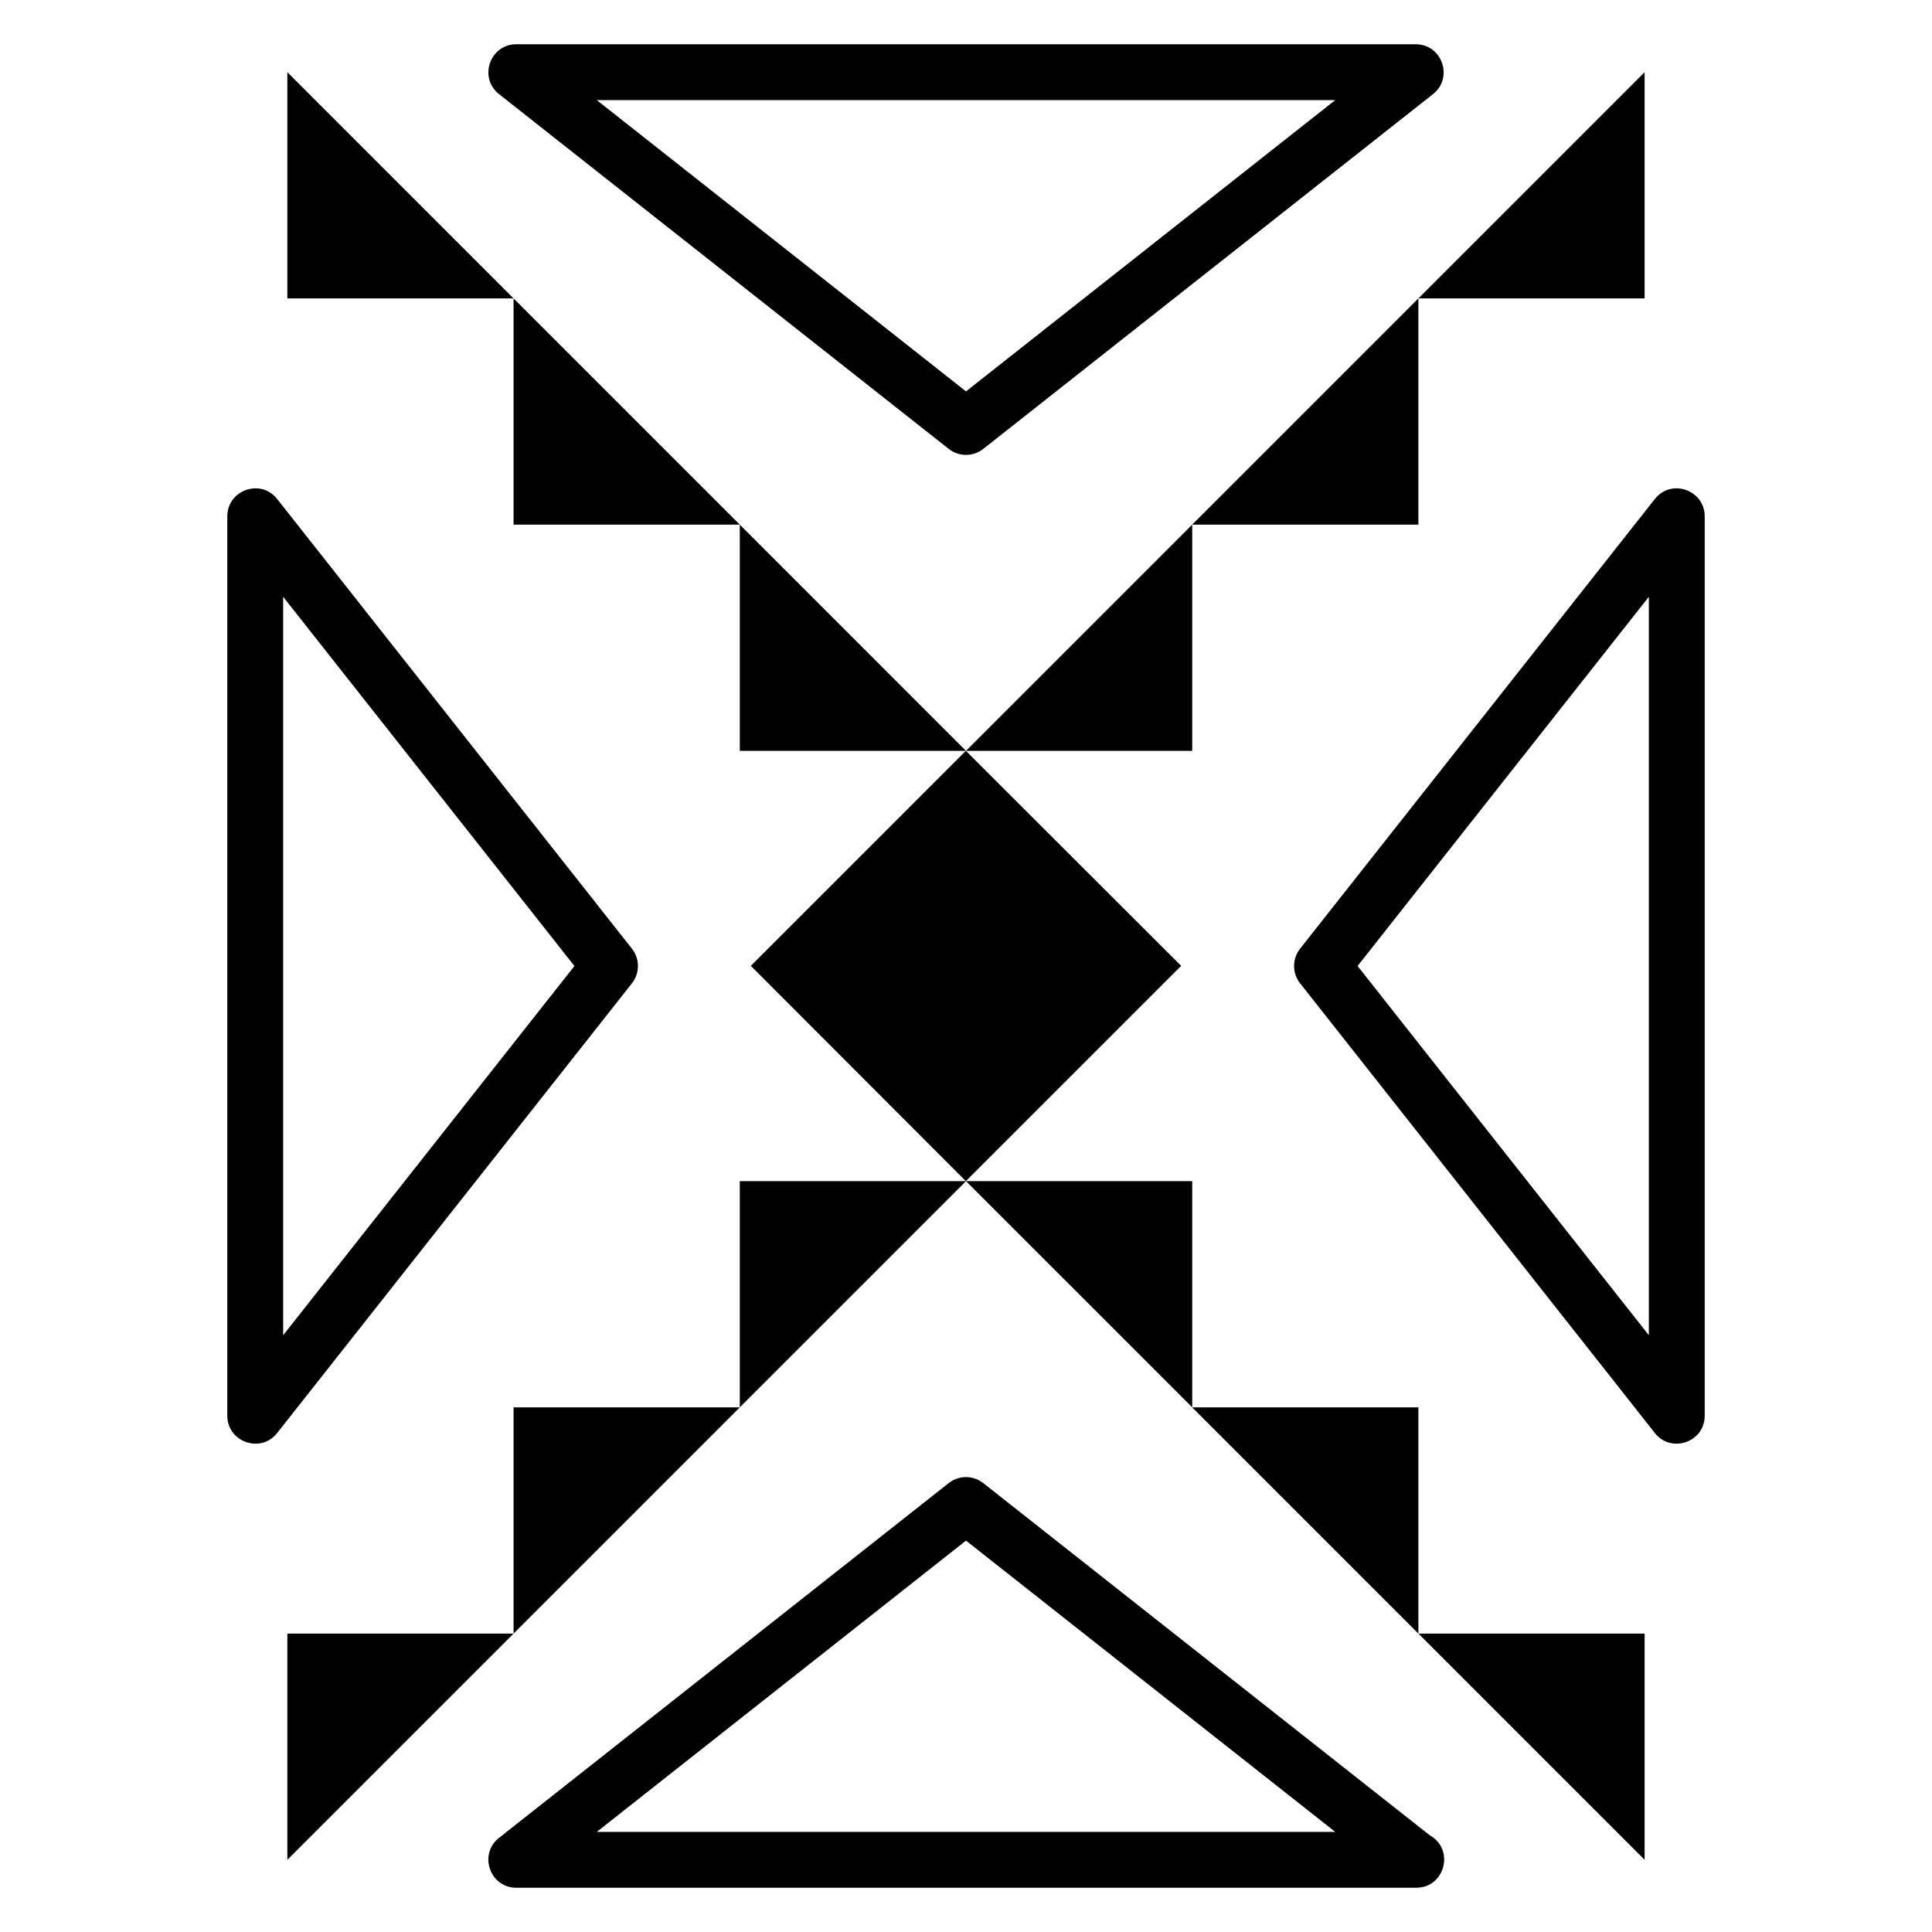
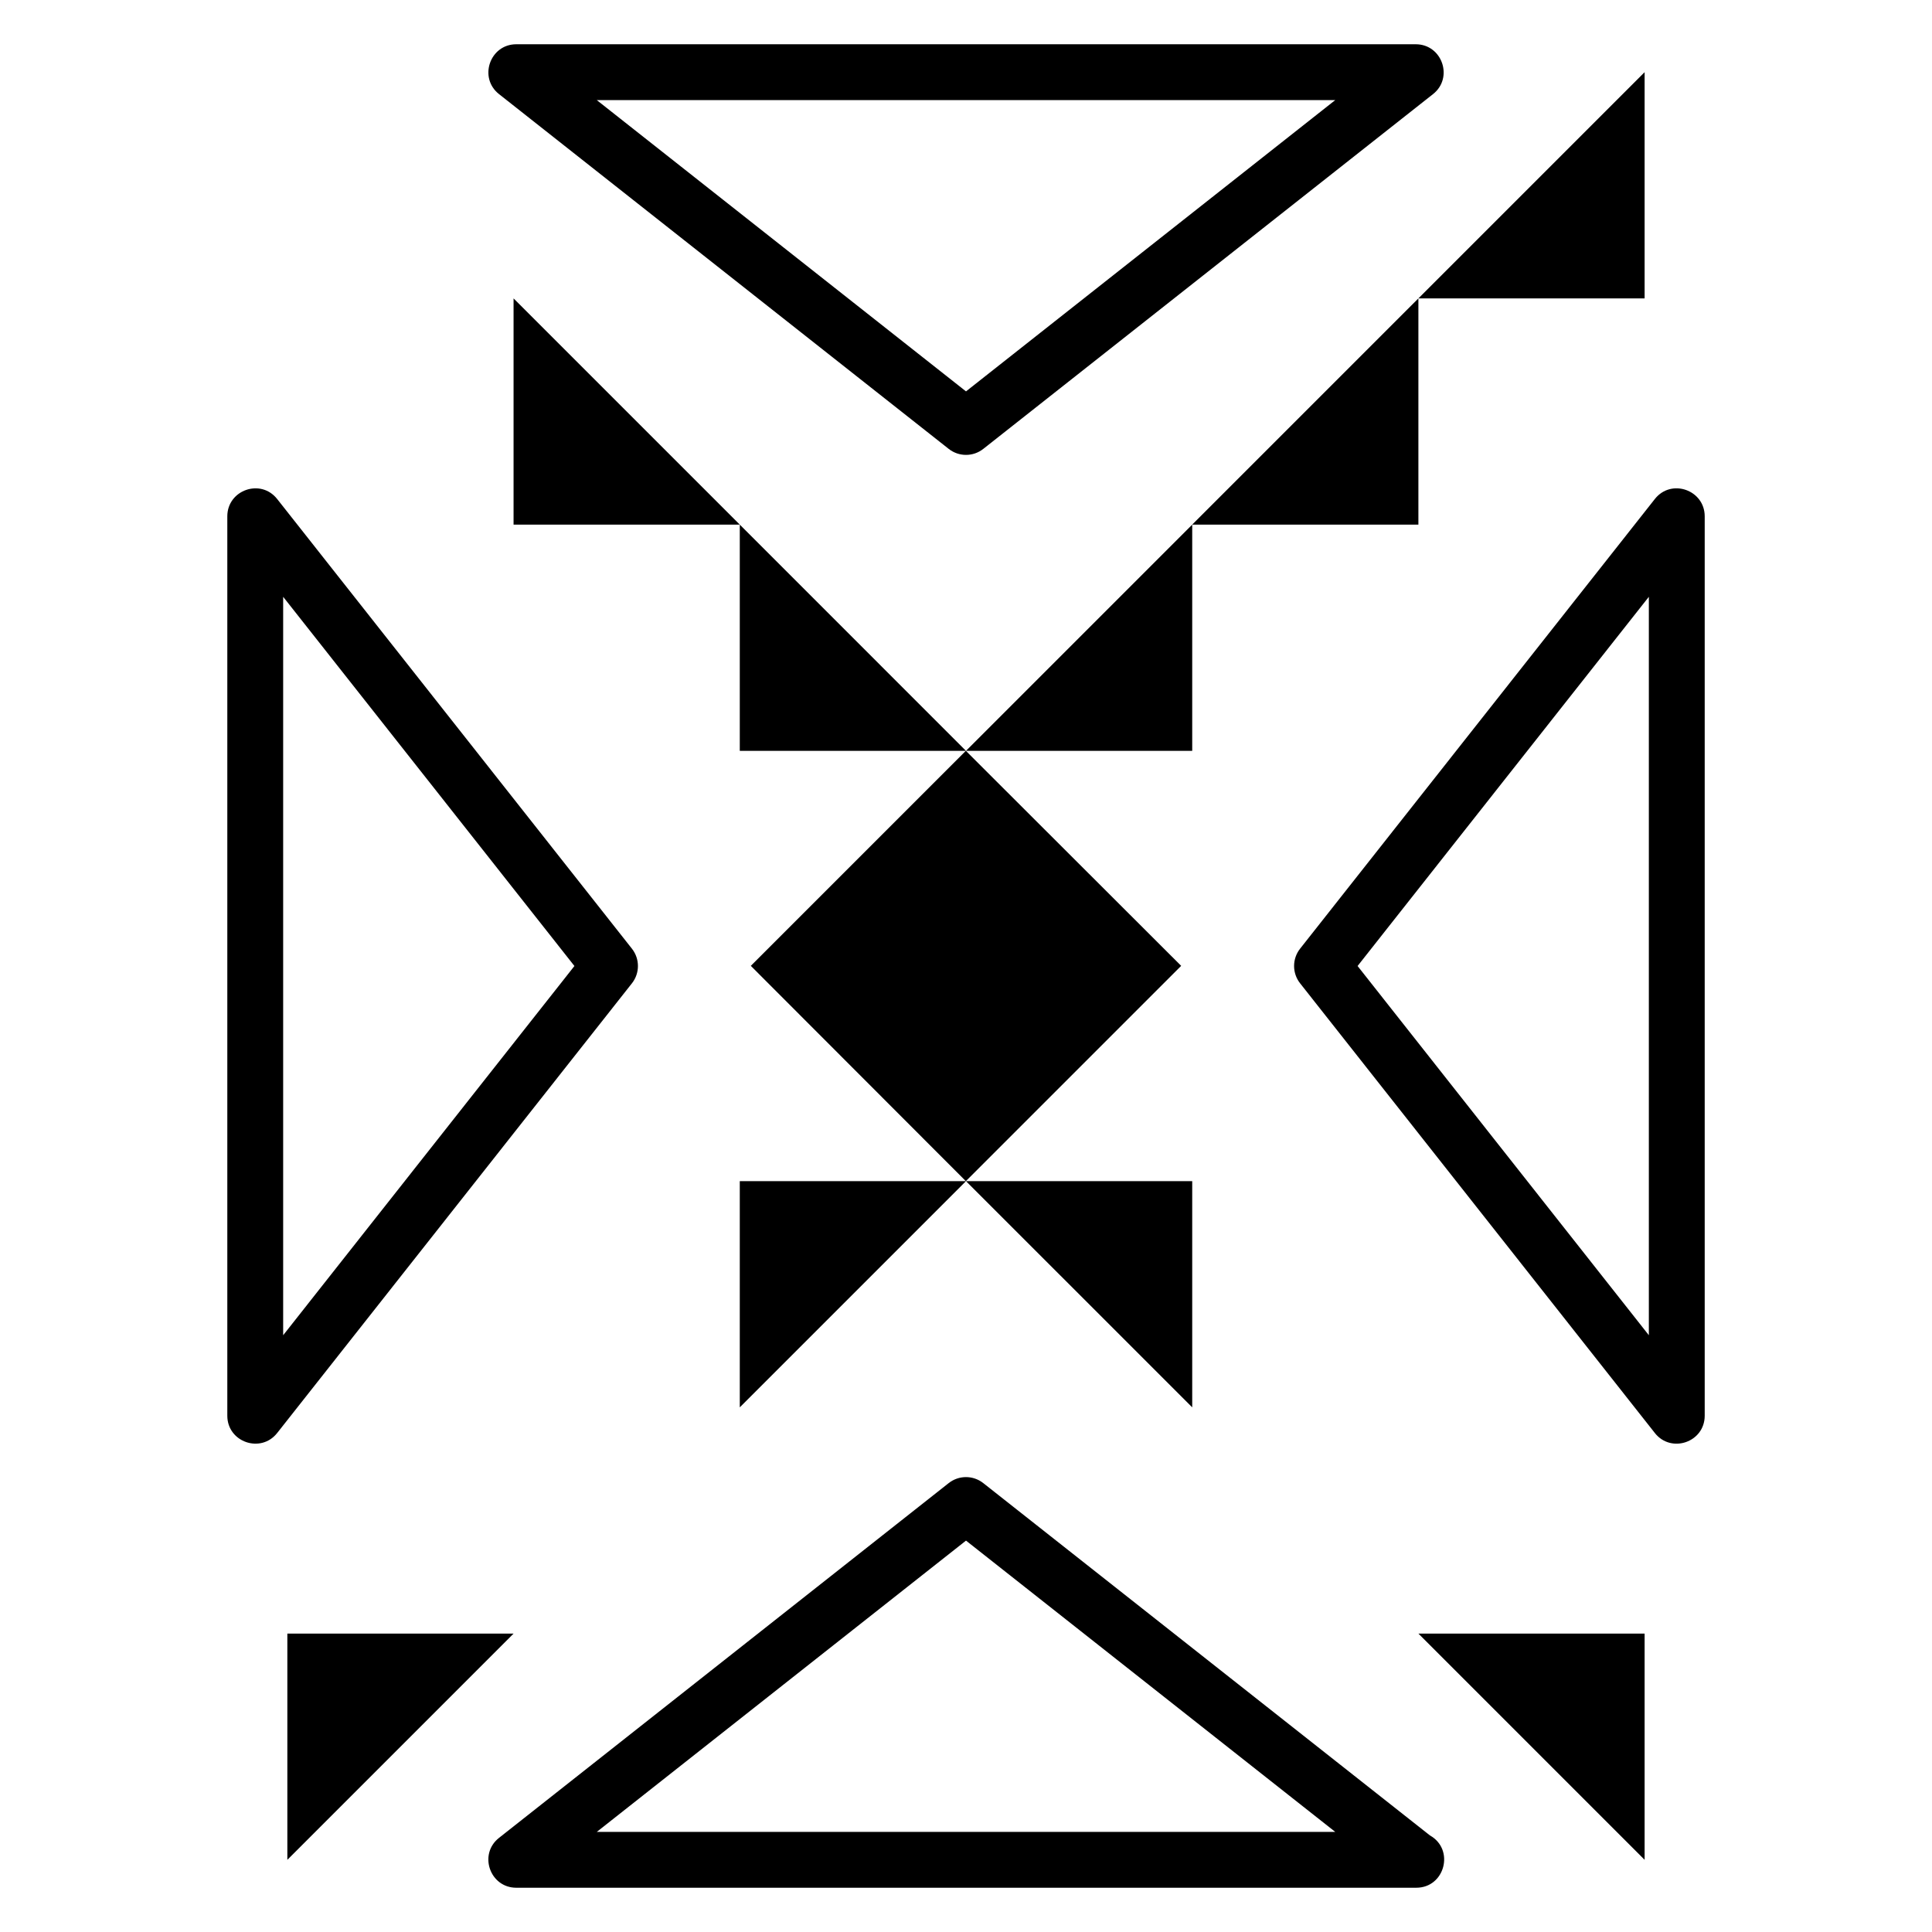
<svg xmlns="http://www.w3.org/2000/svg" fill="#000000" width="800px" height="800px" version="1.1" viewBox="144 144 512 512">
  <g>
    <path d="m280.1 223.08 59.949 59.949h-59.949z" />
    <path d="m340.05 342.98v-59.949l59.945 59.949z" />
-     <path d="m220.15 163.13 59.949 59.945h-59.949z" />
    <path d="m519.89 223.08-59.949 59.949h59.949z" />
    <path d="m459.95 342.98v-59.949l-59.949 59.949z" />
    <path d="m579.84 163.13-59.945 59.945h59.945z" />
-     <path d="m519.89 576.92-59.949-59.949h59.949z" />
    <path d="m459.95 457.02v59.945l-59.949-59.945z" />
    <path d="m579.84 636.87-59.945-59.949h59.945z" />
-     <path d="m280.1 576.92 59.949-59.949h-59.949z" />
    <path d="m340.05 457.02v59.945l59.945-59.945z" />
    <path d="m220.15 636.87 59.949-59.949h-59.949z" />
    <path d="m457.02 399.96-57.059 57.059-56.988-57.059 56.988-56.988z" />
    <path d="m204.24 519.18v-238.35c0-6.969 8.855-10.121 13.215-4.582l94.016 119.17c2.117 2.688 2.117 6.477 0 9.168l-94.02 119.18c-4.332 5.496-13.211 2.418-13.211-4.582zm14.801-217.02v195.69l77.188-97.848z" />
    <path d="m582.55 523.76-94.016-119.18c-2.117-2.688-2.117-6.477 0-9.168l94.016-119.17c4.359-5.539 13.215-2.383 13.215 4.582v238.35c0 7.035-8.887 10.078-13.215 4.59zm-78.777-123.76 77.188 97.848v-195.69z" />
    <path d="m519.32 644.27c-0.035 0.008-0.094 0-0.145 0h-238.35c-7.012 0-10.078-8.891-4.582-13.215l119.17-94.016c2.688-2.125 6.477-2.125 9.168 0l118.36 93.363c6.617 3.707 3.996 13.867-3.621 13.867zm-217.16-14.805h195.69l-97.848-77.188z" />
    <path d="m400 264.55c-1.617 0-3.238-0.527-4.582-1.59l-119.17-94.016c-5.488-4.32-2.438-13.215 4.582-13.215h238.35c7.012 0 10.078 8.891 4.582 13.215l-119.18 94.016c-1.344 1.062-2.965 1.59-4.582 1.59zm-97.84-94.016 97.84 77.188 97.844-77.188z" />
  </g>
</svg>